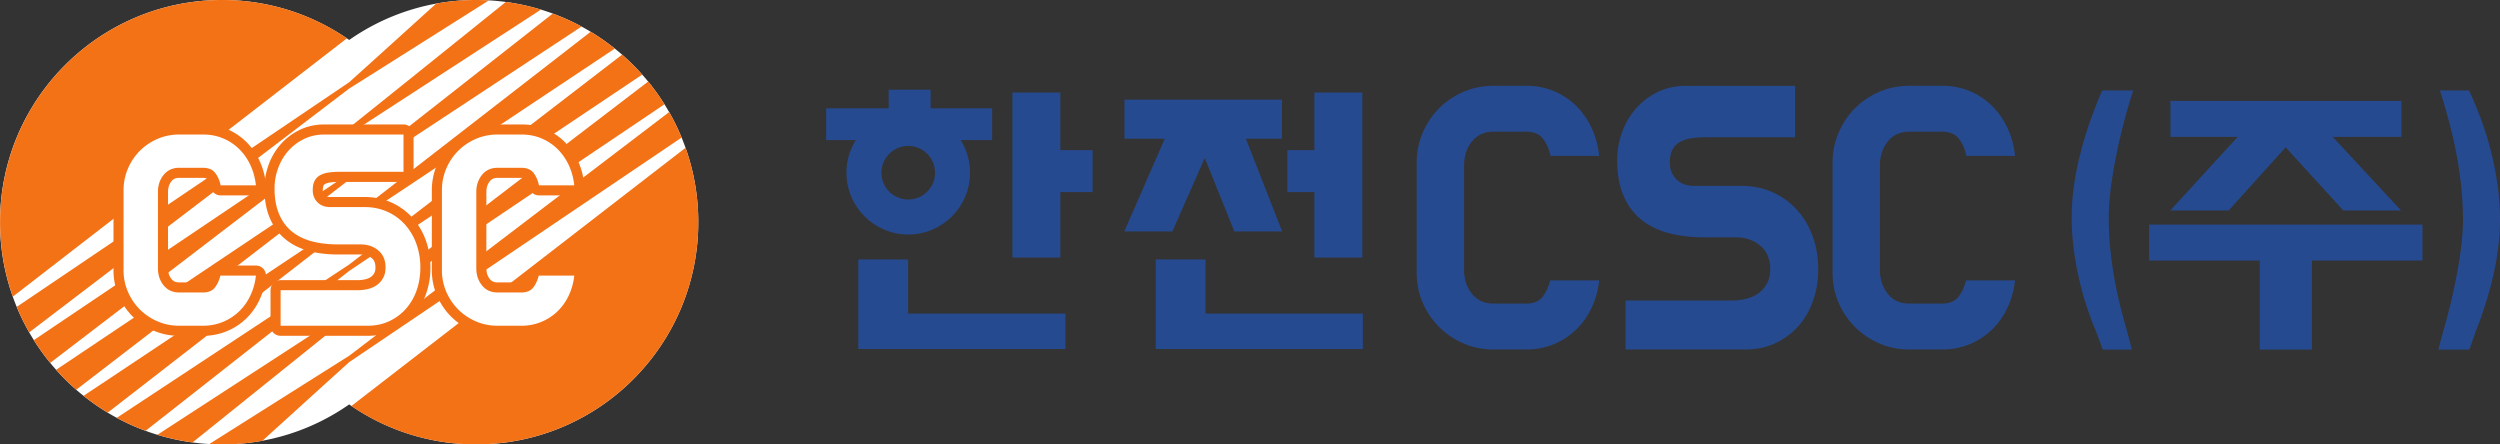
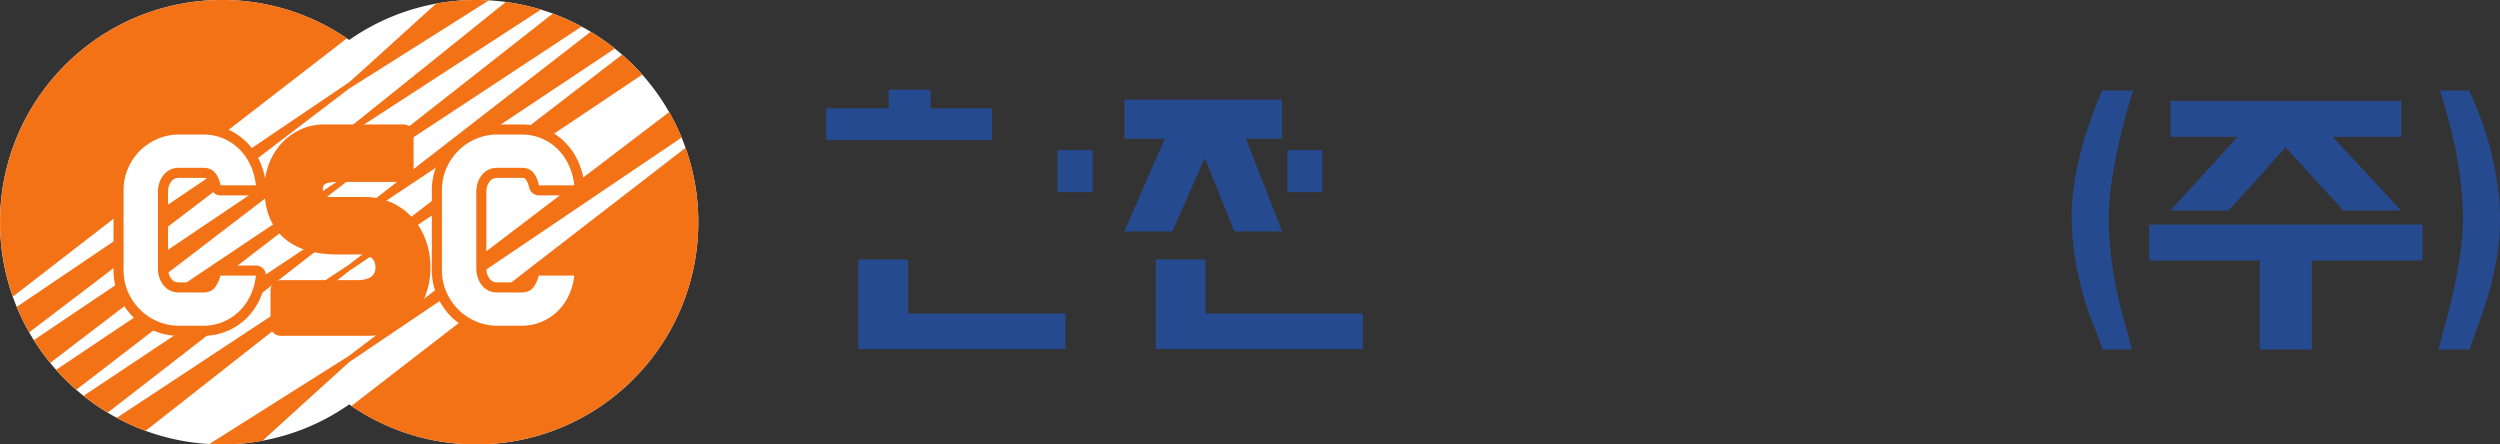
<svg xmlns="http://www.w3.org/2000/svg" width="843.848pt" height="150pt" viewBox="0 0 843.848 150">
  <rect x="0" y="0" width="843.848" height="150" fill="#333333" stroke="none" />
  <g fill="#20528e" style="fill:#264a90;fill-opacity:1">
    <path d="M129.633 450.138h-62.01V436.98h62.01zM240.074 450.138h-62.01V436.98h62.01zM102.439 372.553H40.805v-11.776h61.634z" style="fill:#264a90;fill-opacity:1;stroke-width:2.14" transform="translate(241.775 -291.37) scale(.909)" />
    <path d="M79.587 365.624H64.002v-11.776h15.585z" style="fill:#264a90;fill-opacity:1;stroke-width:2.14" transform="translate(241.775 -291.37) scale(.909)" />
-     <path d="M71.277 374.721c-5.5 0-9.955 4.458-9.955 9.955 0 5.5 4.455 9.957 9.955 9.957 5.497 0 9.957-4.457 9.957-9.957 0-5.497-4.46-9.955-9.957-9.955m22.94 9.955c0 12.669-10.27 22.94-22.94 22.94-12.669 0-22.942-10.271-22.942-22.94 0-12.672 10.273-22.94 22.942-22.94 12.67 0 22.94 10.268 22.94 22.94M127.76 416.175h-17.8V354.89h17.8zM239.897 416.175h-17.8V354.89h17.8z" style="fill:#264a90;fill-opacity:1;stroke-width:2.14" transform="translate(241.775 -291.37) scale(.909)" />
    <path d="M139.73 391.866h-12.99v-15.583h12.99zM225.024 391.866H212.04v-15.583h12.985zM71.228 450.138H52.735v-33.24h18.493zM181.672 450.138h-18.496v-33.24h18.496zM210.066 357.546H151.57v14.51h14.96L151.52 406.46h17.84l12.027-27.26 10.98 27.26h17.746l-13.443-34.404h13.396z" style="fill:#264a90;fill-opacity:1;stroke-width:2.14" transform="translate(241.775 -291.37) scale(.909)" />
-     <path d="m176.701 357.821 4.995 16.18 5.82-16.18zM306.79 430.806c1.302-1.647 2.256-3.702 2.875-6.154h18.18c-.385 3.608-1.303 6.959-2.762 10.064-1.455 3.107-3.351 5.81-5.692 8.115-2.343 2.3-5.102 4.121-8.284 5.465-3.186 1.342-6.62 2.011-10.297 2.011h-12.315c-3.91 0-7.59-.744-11.045-2.244-3.445-1.496-6.458-3.531-9.032-6.103-2.572-2.566-4.595-5.575-6.095-9.033-1.495-3.447-2.238-7.122-2.238-11.038v-40.951c0-3.914.743-7.61 2.238-11.104 1.5-3.486 3.523-6.52 6.095-9.089 2.574-2.567 5.587-4.607 9.032-6.1 3.454-1.492 7.135-2.237 11.045-2.237h12.315c3.758 0 7.205.67 10.353 2.016 3.141 1.338 5.885 3.18 8.228 5.517 2.34 2.34 4.237 5.084 5.692 8.228 1.46 3.14 2.377 6.552 2.763 10.237H309.78c-.539-2.538-1.476-4.658-2.818-6.385-1.34-1.725-3.435-2.592-6.274-2.592h-12.074c-3.376 0-6.04 1.21-7.999 3.625-1.955 2.418-2.93 5.352-2.93 8.8v39.006c0 3.452.975 6.381 2.93 8.795 1.958 2.42 4.623 3.623 8 3.623h12.073c2.765 0 4.793-.82 6.103-2.472M380.77 389.565c4.073 0 7.843.764 11.338 2.303 3.486 1.54 6.486 3.684 9.024 6.434 2.534 2.77 4.509 6.041 5.934 9.842 1.41 3.794 2.118 7.92 2.118 12.364 0 4.222-.644 8.149-1.949 11.793-1.307 3.642-3.14 6.792-5.521 9.44-2.386 2.642-5.221 4.729-8.513 6.265-3.297 1.53-6.946 2.303-10.93 2.303h-44.637v-18.183h39.458c1.922 0 3.754-.225 5.532-.687 1.759-.456 3.265-1.166 4.528-2.127 1.273-.955 2.287-2.164 3.058-3.625.762-1.453 1.151-3.176 1.151-5.179 0-3.751-1.233-6.666-3.685-8.744-2.465-2.069-5.525-3.1-9.201-3.1h-11.616c-4.911 0-9.362-.542-13.349-1.618-3.993-1.068-7.387-2.758-10.184-5.059-2.797-2.296-4.966-5.268-6.5-8.915-1.535-3.64-2.295-7.997-2.295-13.06 0-3.599.61-7.076 1.836-10.41 1.227-3.336 2.951-6.266 5.173-8.795 2.225-2.532 4.913-4.567 8.06-6.097 3.14-1.532 6.63-2.298 10.463-2.298h40.502v19.094h-33.021a37.08 37.08 0 0 0-5.237.347c-1.647.229-3.083.668-4.307 1.318a7.005 7.005 0 0 0-2.88 2.82c-.698 1.227-1.038 2.874-1.038 4.948 0 2.452.804 4.505 2.418 6.15 1.609 1.65 3.83 2.476 6.67 2.476zM461.206 430.806c1.3-1.647 2.264-3.702 2.886-6.154h18.168c-.385 3.608-1.303 6.959-2.758 10.064-1.457 3.107-3.358 5.81-5.694 8.115-2.346 2.3-5.1 4.121-8.284 5.465-3.184 1.342-6.612 2.011-10.293 2.011h-12.31c-3.913 0-7.596-.744-11.045-2.244-3.452-1.496-6.469-3.531-9.035-6.103-2.566-2.566-4.603-5.575-6.094-9.033-1.496-3.447-2.239-7.122-2.239-11.038v-40.951c0-3.914.743-7.61 2.239-11.104 1.491-3.486 3.528-6.52 6.094-9.089 2.566-2.567 5.583-4.607 9.035-6.1 3.45-1.492 7.132-2.237 11.044-2.237h12.311c3.753 0 7.2.67 10.347 2.016 3.15 1.338 5.884 3.18 8.23 5.517 2.336 2.34 4.237 5.084 5.694 8.228 1.455 3.14 2.373 6.552 2.758 10.237h-18.065c-.533-2.538-1.476-4.658-2.814-6.385-1.342-1.725-3.432-2.592-6.274-2.592h-12.07c-3.382 0-6.049 1.21-8 3.625-1.96 2.418-2.934 5.352-2.934 8.8v39.006c0 3.452.973 6.381 2.934 8.795 1.951 2.42 4.618 3.623 8 3.623h12.07c2.767 0 4.793-.82 6.099-2.472" style="fill:#264a90;fill-opacity:1;stroke-width:2.14" transform="translate(241.775 -291.37) scale(.909)" />
  </g>
  <path d="M0 0a25.867 25.867 0 0 1-14.868-4.682A25.876 25.876 0 0 1-29.742 0c-14.37 0-26.023-11.65-26.023-26.023s11.653-26.024 26.023-26.024a25.899 25.899 0 0 1 14.874 4.683A25.89 25.89 0 0 1 0-52.047c14.374 0 26.019 11.651 26.019 26.024C26.019-11.65 14.374 0 0 0" style="fill:#fff;fill-opacity:1;fill-rule:nonzero;stroke:none" transform="matrix(2.882 0 0 -2.882 160.715 0)" />
  <path d="m0 0-39.137-30.245a25.885 25.885 0 0 1 14.613-4.493c14.369 0 26.023 11.653 26.023 26.023C1.499-5.658.972-2.723 0 0" style="fill:#f47216;fill-opacity:1;fill-rule:nonzero;stroke:none" transform="matrix(2.882 0 0 -2.882 231.395 49.882)" />
  <path d="m0 0 6.648 4.318 15.805 10.268c-1.332.409-2.707.71-4.109.896L5.844 5.438 0 .753l-10.883-7.335-26.052-17.539a27.114 27.114 0 0 1 1.921-2.667l23.927 18.304z" style="fill:#f47216;fill-opacity:1;fill-rule:nonzero;stroke:none" transform="matrix(2.882 0 0 -2.882 117.866 45.28)" />
  <path d="M0 0a24.533 24.533 0 0 1-1.457 2.986l-27.621-21.034-9.854-7.505-3.848-2.428-12.533-7.91a25.955 25.955 0 0 1 6.221.381l7.259 6.587 2.901 2.624 9.045 6.107z" style="fill:#f47216;fill-opacity:1;fill-rule:nonzero;stroke:none" transform="matrix(2.882 0 0 -2.882 230.07 46.432)" />
-   <path d="m0 0 10.88 7.323 26.045 17.532a25.278 25.278 0 0 1-1.907 2.666L11.087 9.224 0 .746l-6.651-4.324-15.811-10.271a26.412 26.412 0 0 1 4.116-.896L-5.849-4.702z" style="fill:#f47216;fill-opacity:1;fill-rule:nonzero;stroke:none" transform="matrix(2.882 0 0 -2.882 117.866 106.838)" />
  <path d="m0 0 8.813 5.812 18.401 12.123a26.122 26.122 0 0 1-3.372 1.521L8.154 7.143 0 .736l-11.101-7.438-23.222-15.561a25.877 25.877 0 0 1 2.358-2.337l21.04 16.19z" style="fill:#f47216;fill-opacity:1;fill-rule:nonzero;stroke:none" transform="matrix(2.882 0 0 -2.882 117.866 60.655)" />
  <path d="m0 0 10.33 6.871 20.777 13.827a26.325 26.325 0 0 1-2.82 1.975L9.882 8.404 0 .742l-10.333-6.875-20.779-13.835a26.427 26.427 0 0 1 2.831-1.969L-9.889-7.668z" style="fill:#f47216;fill-opacity:1;fill-rule:nonzero;stroke:none" transform="matrix(2.882 0 0 -2.882 117.866 76.058)" />
  <path d="m0 0 11.092 7.435L34.32 22.993a28.066 28.066 0 0 1-2.354 2.337L10.923 9.15 0 .752l-8.822-5.821-18.402-12.137a27.075 27.075 0 0 1 3.38-1.52L-8.165-6.41Z" style="fill:#f47216;fill-opacity:1;fill-rule:nonzero;stroke:none" transform="matrix(2.882 0 0 -2.882 117.866 91.446)" />
  <path d="M0 0c-14.373 0-26.015-11.65-26.015-26.023 0-3.056.53-5.991 1.497-8.719L14.607-4.49A25.844 25.844 0 0 1 0 0" style="fill:#f47216;fill-opacity:1;fill-rule:nonzero;stroke:none" transform="matrix(2.882 0 0 -2.882 74.998 0)" />
  <path d="m0 0 3.844 2.419 12.521 7.91c-.494.021-.991.04-1.497.04a26.03 26.03 0 0 1-4.684-.421L2.892 3.346 0 .74l-9.038-6.107-29.897-20.202a24.853 24.853 0 0 1 1.462-2.986L-9.848-7.502z" style="fill:#f47216;fill-opacity:1;fill-rule:nonzero;stroke:none" transform="matrix(2.882 0 0 -2.882 117.866 29.885)" />
  <path d="M0 0h-2.816a7.485 7.485 0 0 0-2.997.61 7.818 7.818 0 0 0-2.43 1.643 7.785 7.785 0 0 0-1.643 2.432 7.483 7.483 0 0 0-.61 2.996v9.367a7.56 7.56 0 0 0 .609 3.004 7.77 7.77 0 0 0 1.643 2.45 7.837 7.837 0 0 0 2.43 1.642 7.505 7.505 0 0 0 2.998.611H0a7.183 7.183 0 0 0 2.83-.555 7.18 7.18 0 0 0 2.254-1.514 7.724 7.724 0 0 0 1.54-2.22 8.576 8.576 0 0 0 .734-2.717 1.182 1.182 0 0 0-1.174-1.304H2.052c-.558 0-1.04.391-1.156.938-.083.397-.226.728-.421.98-.088.111-.321.136-.502.136h-2.762c-.524 0-.755-.199-.912-.393-.274-.338-.408-.754-.408-1.269V7.916c0-.515.135-.929.41-1.269.155-.193.386-.391.91-.391h2.762c.113 0 .386.012.468.117.192.242.338.566.44.966.133.523.605.891 1.145.891h4.158a1.178 1.178 0 0 0 1.174-1.306 8.423 8.423 0 0 0-.735-2.677 7.625 7.625 0 0 0-1.545-2.198A7.215 7.215 0 0 0 0 0" style="fill:#f47216;fill-opacity:1;fill-rule:nonzero;stroke:none" transform="matrix(2.882 0 0 -2.882 68.556 113.348)" />
  <path d="M0 0c.298.377.517.846.658 1.408h4.158a7.235 7.235 0 0 0-.632-2.303 6.346 6.346 0 0 0-1.303-1.854A6.02 6.02 0 0 0-1.368-4.46h-2.816c-.895 0-1.736.171-2.526.513a6.633 6.633 0 0 0-2.066 1.394A6.576 6.576 0 0 0-10.17-.487a6.283 6.283 0 0 0-.513 2.526v9.368c0 .895.171 1.741.513 2.539a6.544 6.544 0 0 0 1.394 2.079A6.635 6.635 0 0 0-6.71 17.42c.79.341 1.631.513 2.526.513h2.816c.86 0 1.649-.154 2.368-.461a5.917 5.917 0 0 0 1.881-1.263 6.475 6.475 0 0 0 1.303-1.881c.332-.72.543-1.5.632-2.342H.684c-.122.579-.337 1.065-.644 1.46-.308.395-.786.592-1.434.592h-2.764c-.771 0-1.381-.276-1.828-.829-.448-.552-.671-1.223-.671-2.013v-8.92c0-.789.223-1.46.671-2.013.447-.552 1.057-.829 1.828-.829h2.764C-.762-.566-.299-.377 0 0" style="fill:#fff;fill-opacity:1;fill-rule:nonzero;stroke:none" transform="matrix(2.882 0 0 -2.882 72.497 97.092)" />
  <path d="M0 0h-10.211a1.18 1.18 0 0 0-1.18 1.181v4.157a1.18 1.18 0 0 0 1.18 1.181h9.026c.336 0 .661.04.965.12.251.065.458.161.62.283.156.118.274.258.367.436.088.166.131.378.131.637 0 .656-.228.931-.426 1.098-.342.29-.782.432-1.341.432h-2.658c-1.223 0-2.353.137-3.36.409-1.07.288-2.003.754-2.772 1.386-.787.647-1.401 1.485-1.825 2.493-.411.978-.618 2.138-.618 3.446 0 .959.165 1.897.493 2.789a7.496 7.496 0 0 0 1.407 2.385 6.972 6.972 0 0 0 2.213 1.675c.878.429 1.857.646 2.909.646h9.263a1.18 1.18 0 0 0 1.181-1.181v-4.368a1.18 1.18 0 0 0-1.181-1.18h-7.552c-.367 0-.716-.024-1.036-.068a1.815 1.815 0 0 1-.59-.175.425.425 0 0 1-.186-.182c-.014-.027-.086-.173-.086-.552 0-.318.11-.472.217-.583.056-.058.206-.21.68-.21h4.026a7.58 7.58 0 0 0 3.068-.626 7.342 7.342 0 0 0 2.461-1.755 8.09 8.09 0 0 0 1.591-2.634 9.28 9.28 0 0 0 .56-3.245 9.119 9.119 0 0 0-.516-3.096 7.635 7.635 0 0 0-1.496-2.548A7.22 7.22 0 0 0 3 .636C2.089.214 1.08 0 0 0" style="fill:#f47216;fill-opacity:1;fill-rule:nonzero;stroke:none" transform="matrix(2.882 0 0 -2.882 124.144 113.347)" />
-   <path d="M0 0a6.38 6.38 0 0 0 2.591-.526A6.099 6.099 0 0 0 4.657-2a6.844 6.844 0 0 0 1.357-2.249 8.078 8.078 0 0 0 .485-2.83c0-.964-.148-1.863-.446-2.697a6.468 6.468 0 0 0-1.264-2.158 5.996 5.996 0 0 0-1.947-1.433c-.755-.35-1.588-.527-2.499-.527h-10.21v4.158h9.025c.438 0 .858.053 1.264.158a2.93 2.93 0 0 1 1.038.486c.29.22.522.496.697.829.176.334.265.728.265 1.184 0 .86-.282 1.526-.844 2.001-.561.473-1.262.71-2.103.71h-2.659c-1.122 0-2.14.122-3.052.368-.912.246-1.689.632-2.33 1.159-.639.525-1.135 1.205-1.486 2.038-.351.833-.526 1.83-.526 2.987 0 .825.14 1.618.421 2.382.28.763.674 1.434 1.184 2.012a5.825 5.825 0 0 0 1.842 1.395c.719.351 1.517.527 2.395.527h9.262V4.131h-7.552c-.422 0-.82-.026-1.197-.078a2.964 2.964 0 0 1-.987-.303 1.603 1.603 0 0 1-.658-.645c-.158-.28-.237-.658-.237-1.131 0-.562.185-1.031.553-1.408C-5.184.188-4.676 0-4.027 0Z" style="fill:#fff;fill-opacity:1;fill-rule:nonzero;stroke:none" transform="matrix(2.882 0 0 -2.882 123.156 69.904)" />
  <path d="M0 0h-2.815a7.492 7.492 0 0 0-2.997.611 7.847 7.847 0 0 0-2.431 1.642 7.807 7.807 0 0 0-1.642 2.431 7.475 7.475 0 0 0-.611 2.997v9.368c0 1.052.204 2.062.609 3.004.402.936.953 1.76 1.644 2.45a7.847 7.847 0 0 0 2.429 1.643c.938.404 1.944.61 2.999.61H0a7.181 7.181 0 0 0 2.829-.555 7.086 7.086 0 0 0 2.255-1.515 7.72 7.72 0 0 0 1.539-2.221 8.599 8.599 0 0 0 .735-2.715 1.183 1.183 0 0 0-1.175-1.304H2.051c-.558 0-1.041.391-1.156.939-.082.398-.224.726-.421.977-.088.113-.321.137-.502.137h-2.763c-.523 0-.753-.197-.909-.389-.276-.341-.409-.757-.409-1.272V7.917c0-.515.133-.93.409-1.269.156-.194.386-.391.909-.391h2.763c.114 0 .384.011.467.116.194.244.341.567.441.965.132.525.605.893 1.145.893h4.158a1.179 1.179 0 0 0 1.173-1.307 8.39 8.39 0 0 0-.734-2.677A7.606 7.606 0 0 0 5.077 2.05 7.254 7.254 0 0 0 2.816.554 7.23 7.23 0 0 0 0 0" style="fill:#f47216;fill-opacity:1;fill-rule:nonzero;stroke:none" transform="matrix(2.882 0 0 -2.882 176.013 113.351)" />
  <path d="M0 0c.298.377.516.846.657 1.408h4.158a7.158 7.158 0 0 0-.632-2.303 6.38 6.38 0 0 0-1.302-1.854 6.016 6.016 0 0 0-4.25-1.711h-2.816c-.894 0-1.736.171-2.525.513a6.61 6.61 0 0 0-2.066 1.394 6.65 6.65 0 0 0-1.396 2.066 6.315 6.315 0 0 0-.511 2.526v9.368c0 .895.171 1.741.511 2.539a6.616 6.616 0 0 0 1.396 2.079A6.612 6.612 0 0 0-6.71 17.42a6.298 6.298 0 0 0 2.525.513h2.816c.86 0 1.649-.154 2.369-.461a5.94 5.94 0 0 0 1.881-1.263 6.51 6.51 0 0 0 1.302-1.881c.334-.72.544-1.5.632-2.342H.683c-.123.579-.337 1.065-.643 1.46-.307.395-.786.592-1.436.592h-2.763c-.771 0-1.382-.276-1.828-.829-.447-.552-.67-1.223-.67-2.013v-8.92c0-.789.223-1.46.67-2.013.446-.552 1.057-.829 1.828-.829h2.763C-.763-.566-.299-.377 0 0" style="fill:#fff;fill-opacity:1;fill-rule:nonzero;stroke:none" transform="matrix(2.882 0 0 -2.882 179.955 97.092)" />
  <path d="M0 0c-.048 0-.309-.832-.787-2.494a67.835 67.835 0 0 1-1.331-5.628c-.524-2.687-.784-4.941-.784-6.772 0-2.256.226-4.656.68-7.197.297-1.686.741-3.563 1.334-5.63.431-1.52.67-2.627.716-2.627h-3.414c-.046 0-.352 1.035-.922 2.413a36.613 36.613 0 0 0-1.777 5.486c-.635 2.661-.954 5.192-.954 7.59 0 2.21.307 4.574.923 7.092a44.932 44.932 0 0 0 1.74 5.522C-4.009-.748-3.687 0-3.62 0Z" style="fill:#264a90;fill-opacity:1;fill-rule:nonzero;stroke:none" transform="matrix(2.882 0 0 -2.882 720.136 30.533)" />
  <path d="M0 0c.046 0 .307 1.179.786 2.843a66.875 66.875 0 0 1 1.33 5.628c.527 2.684.786 4.942.786 6.77 0 2.257-.228 4.657-.682 7.198-.296 1.687-.74 3.563-1.33 5.631-.434 1.519-.671 2.278-.719 2.278h3.413c.046 0 .354-.688.924-2.067a36.559 36.559 0 0 0 1.774-5.486c.637-2.66.955-5.19.955-7.59 0-2.208-.305-4.571-.92-7.09a44.86 44.86 0 0 0-1.743-5.523C4.006 1.095 3.688 0 3.618 0Z" style="fill:#264a90;fill-opacity:1;fill-rule:nonzero;stroke:none" transform="matrix(2.882 0 0 -2.882 822.99 117.998)" />
  <path d="M1010.504 128.002h-6.094v-11.07h6.094z" style="fill:#264a90;fill-opacity:1;fill-rule:nonzero;stroke:none" transform="translate(-2131.94 -250.906) scale(2.882)" />
  <path d="M1023.465 117.572H991.45v-4.21h32.015z" style="fill:#264a90;fill-opacity:1;fill-rule:nonzero;stroke:none" transform="translate(-2131.94 -250.906) scale(2.882)" />
  <path d="M0 0h-27.048v-4.211h7.874l-7.89-8.62h6.836l6.671 7.398 6.753-7.398h6.76l-8.002 8.62H0Z" style="fill:#264a90;fill-opacity:1;fill-rule:nonzero;stroke:none" transform="matrix(2.882 0 0 -2.882 810.565 34.06)" />
</svg>